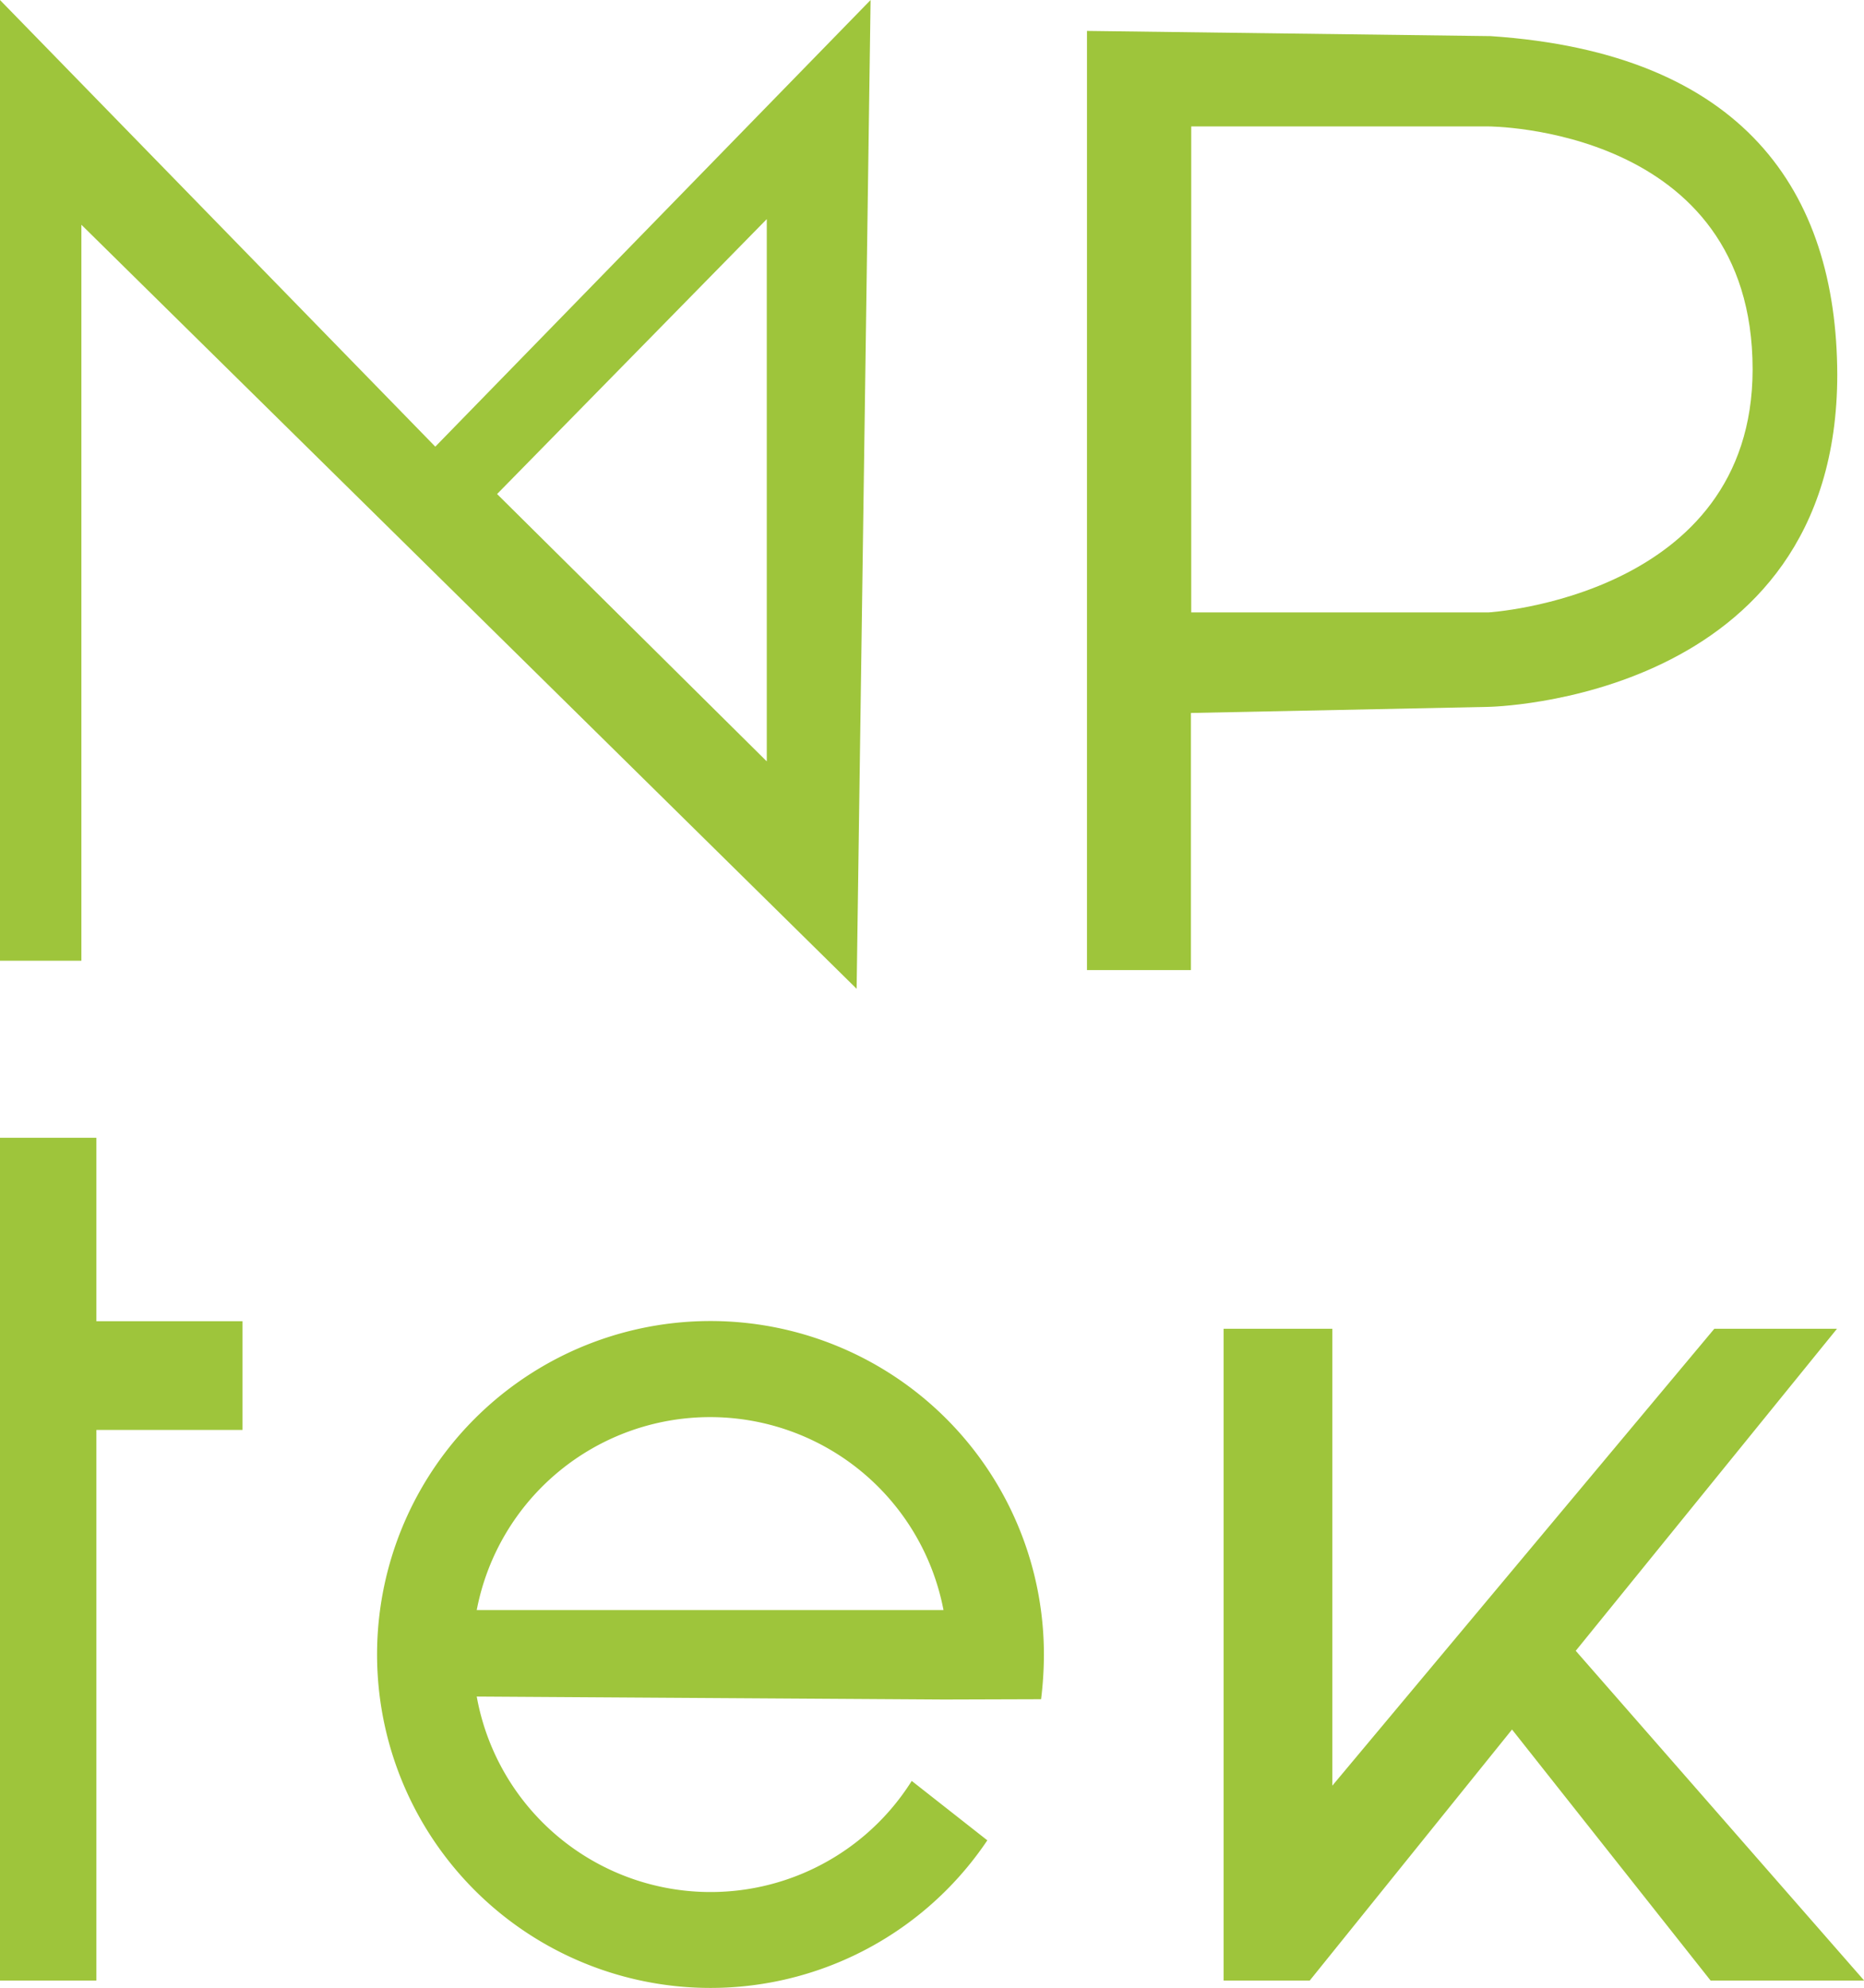
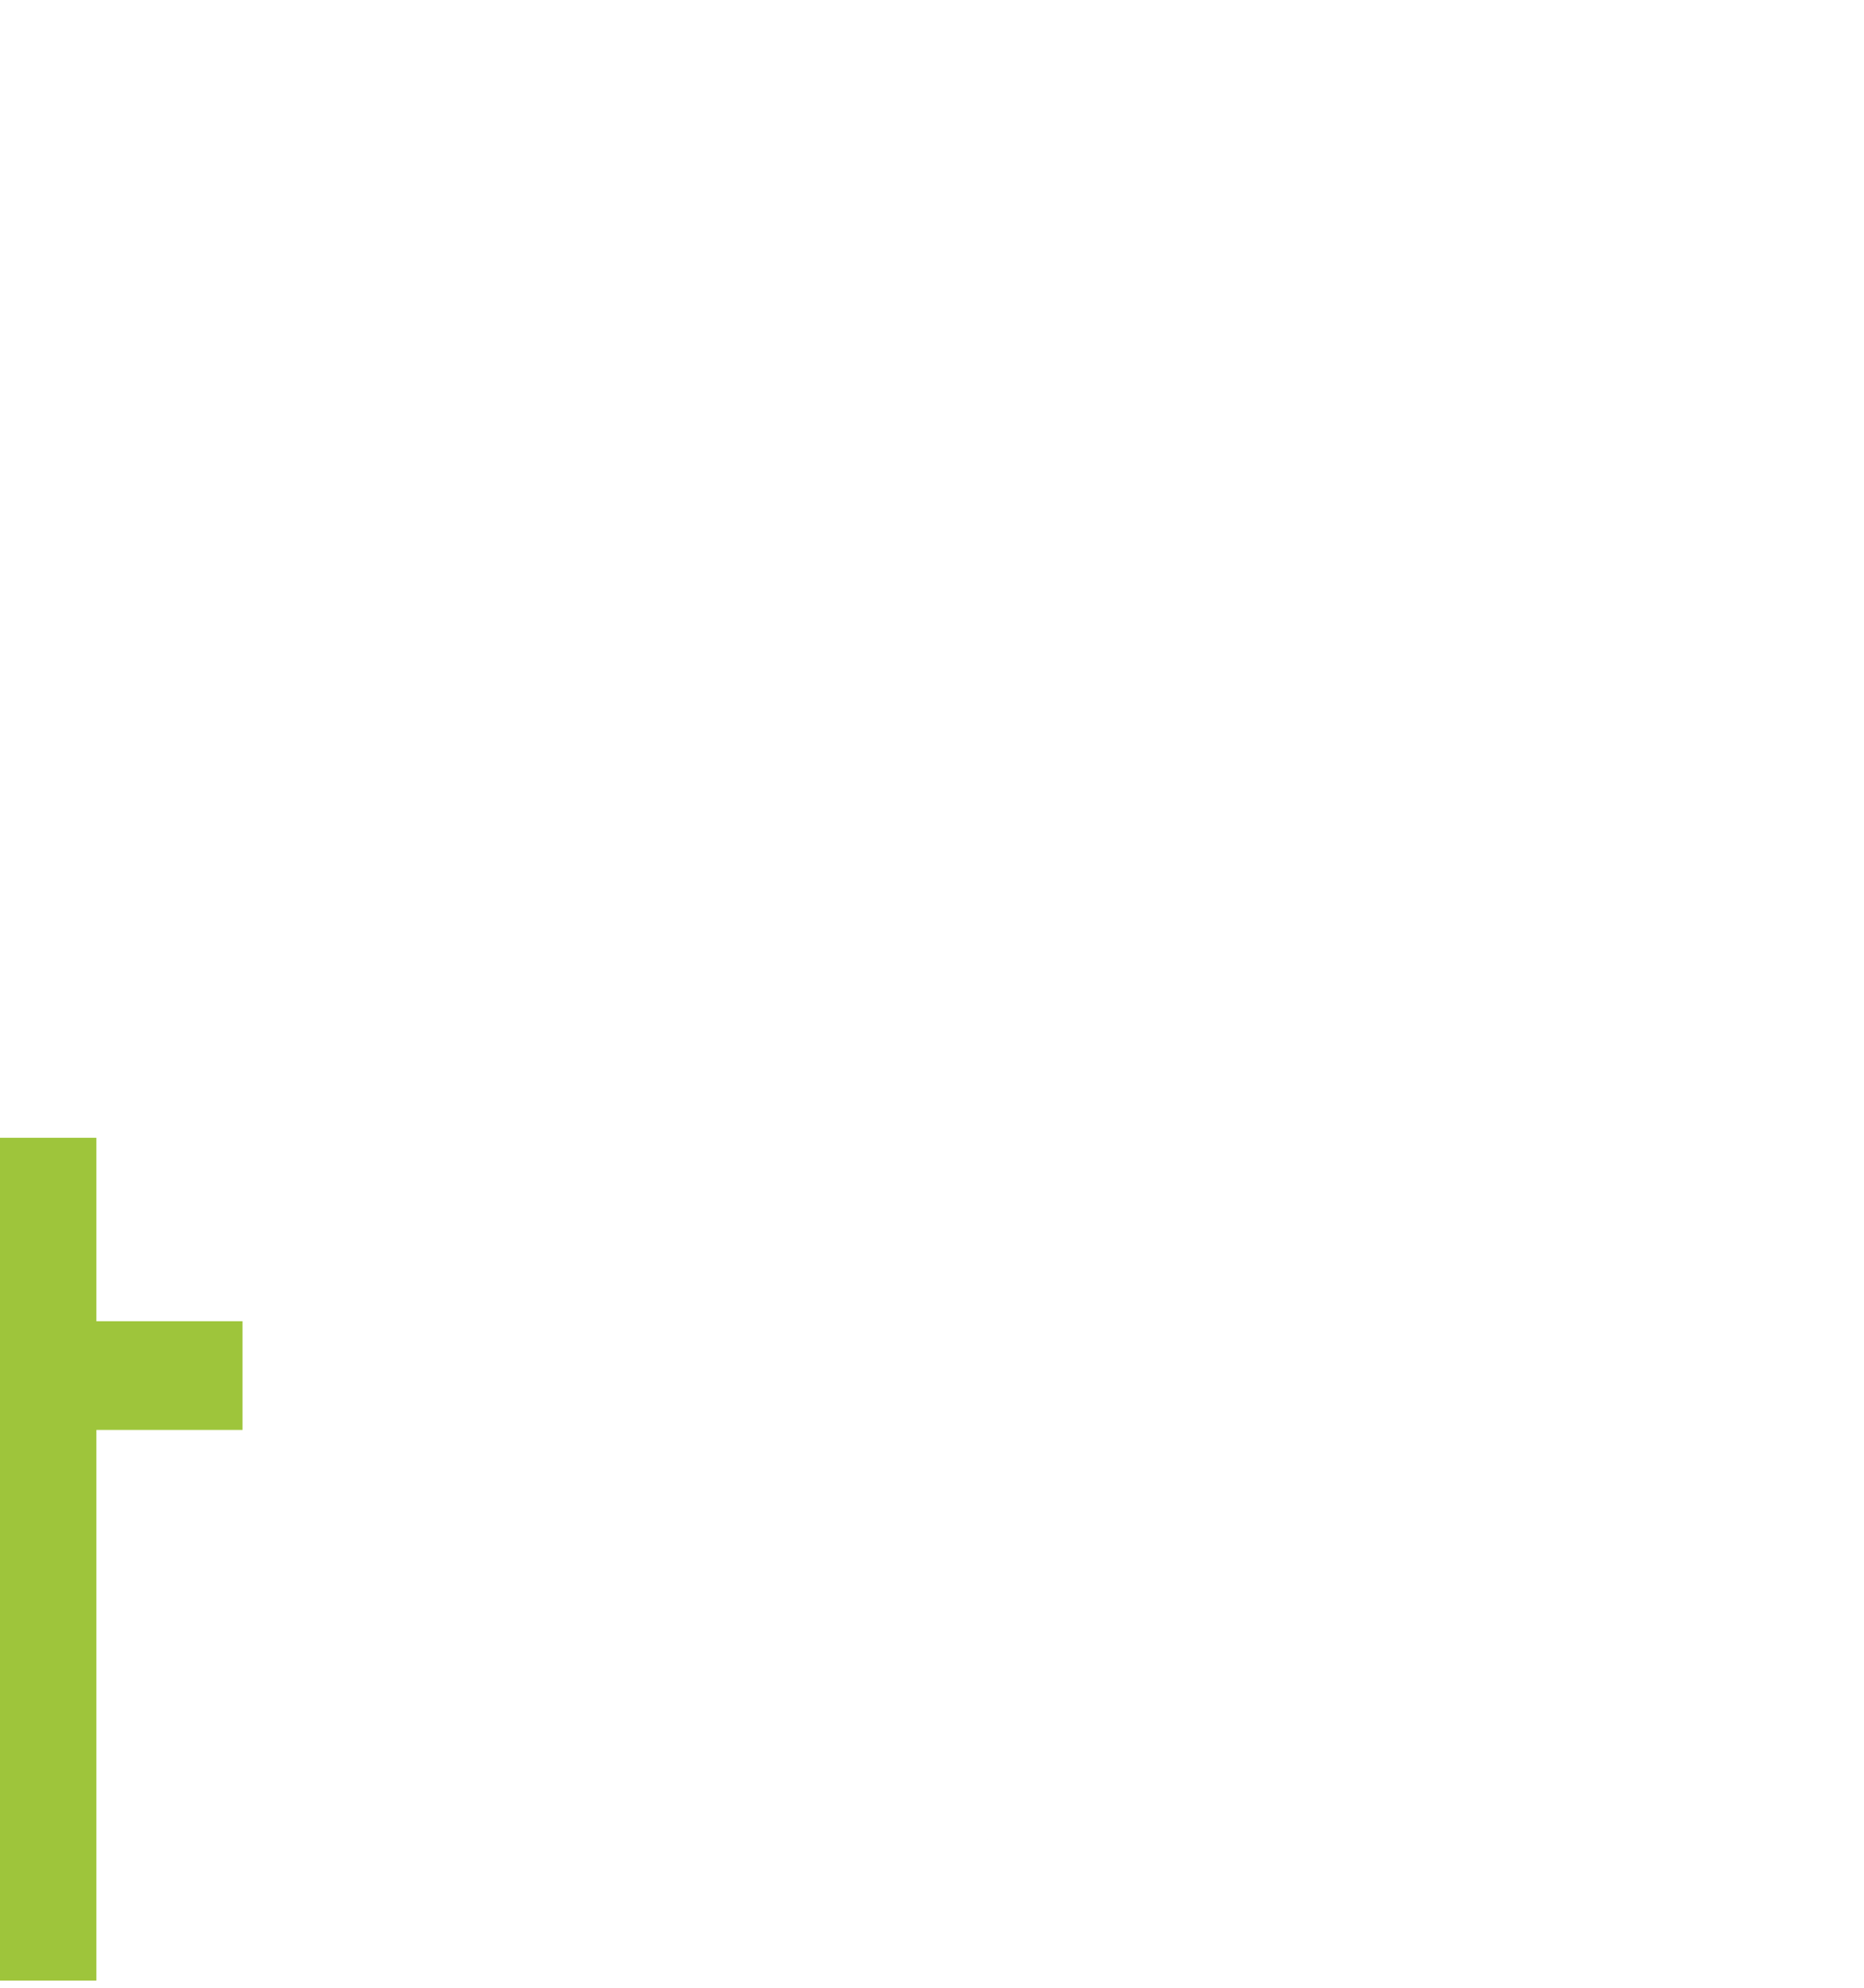
<svg xmlns="http://www.w3.org/2000/svg" width="44.28mm" height="47.22mm" viewBox="0 0 125.51 133.84">
  <defs>
    <style>.cls-1{fill:#9ec53b;}</style>
  </defs>
  <g id="Calque_2" data-name="Calque 2">
    <g id="Calque_1-2" data-name="Calque 1">
-       <path class="cls-1" d="M29.31,30.07,0,0V64.68H5.48V15.13l52.2,51.44L58.62,0ZM51.63,51.26l-18.16-18L51.63,14.75Z" />
-       <path class="cls-1" d="M100.37,2.43,73.19,2.08V65.31h7V48l20-.41s23.52-.34,23.52-22.38C123.67,12.87,117.39,3.57,100.37,2.43Zm-.16,38.8h-20V8.51h20s17.8,0,17.8,16.36C118,40.19,100.21,41.23,100.21,41.23Z" />
      <polygon class="cls-1" points="0 76.6 6.49 76.6 6.49 88.95 16.33 88.95 16.33 96.27 6.49 96.27 6.49 133.34 0 133.34 0 76.6" />
-       <polygon class="cls-1" points="82.39 89.46 89.71 89.46 89.71 120.22 115.43 89.46 123.69 89.46 106.1 111.14 125.52 133.34 115.18 133.34 101.81 116.44 88.19 133.34 82.39 133.34 82.39 89.46" />
      <polygon class="cls-1" points="66.49 123.9 66.49 123.89 66.48 123.9 66.49 123.9" />
-       <path class="cls-1" d="M70.1,114.24h0s0,0,0,.07Z" />
-       <path class="cls-1" d="M70.1,114.4a24.78,24.78,0,0,0,.19-3,22.45,22.45,0,1,0-3.81,12.5l-5.09-4a16,16,0,0,1-29.29-5.68l31.47.2Zm-38-6a16,16,0,0,1,31.43,0Z" />
    </g>
  </g>
</svg>